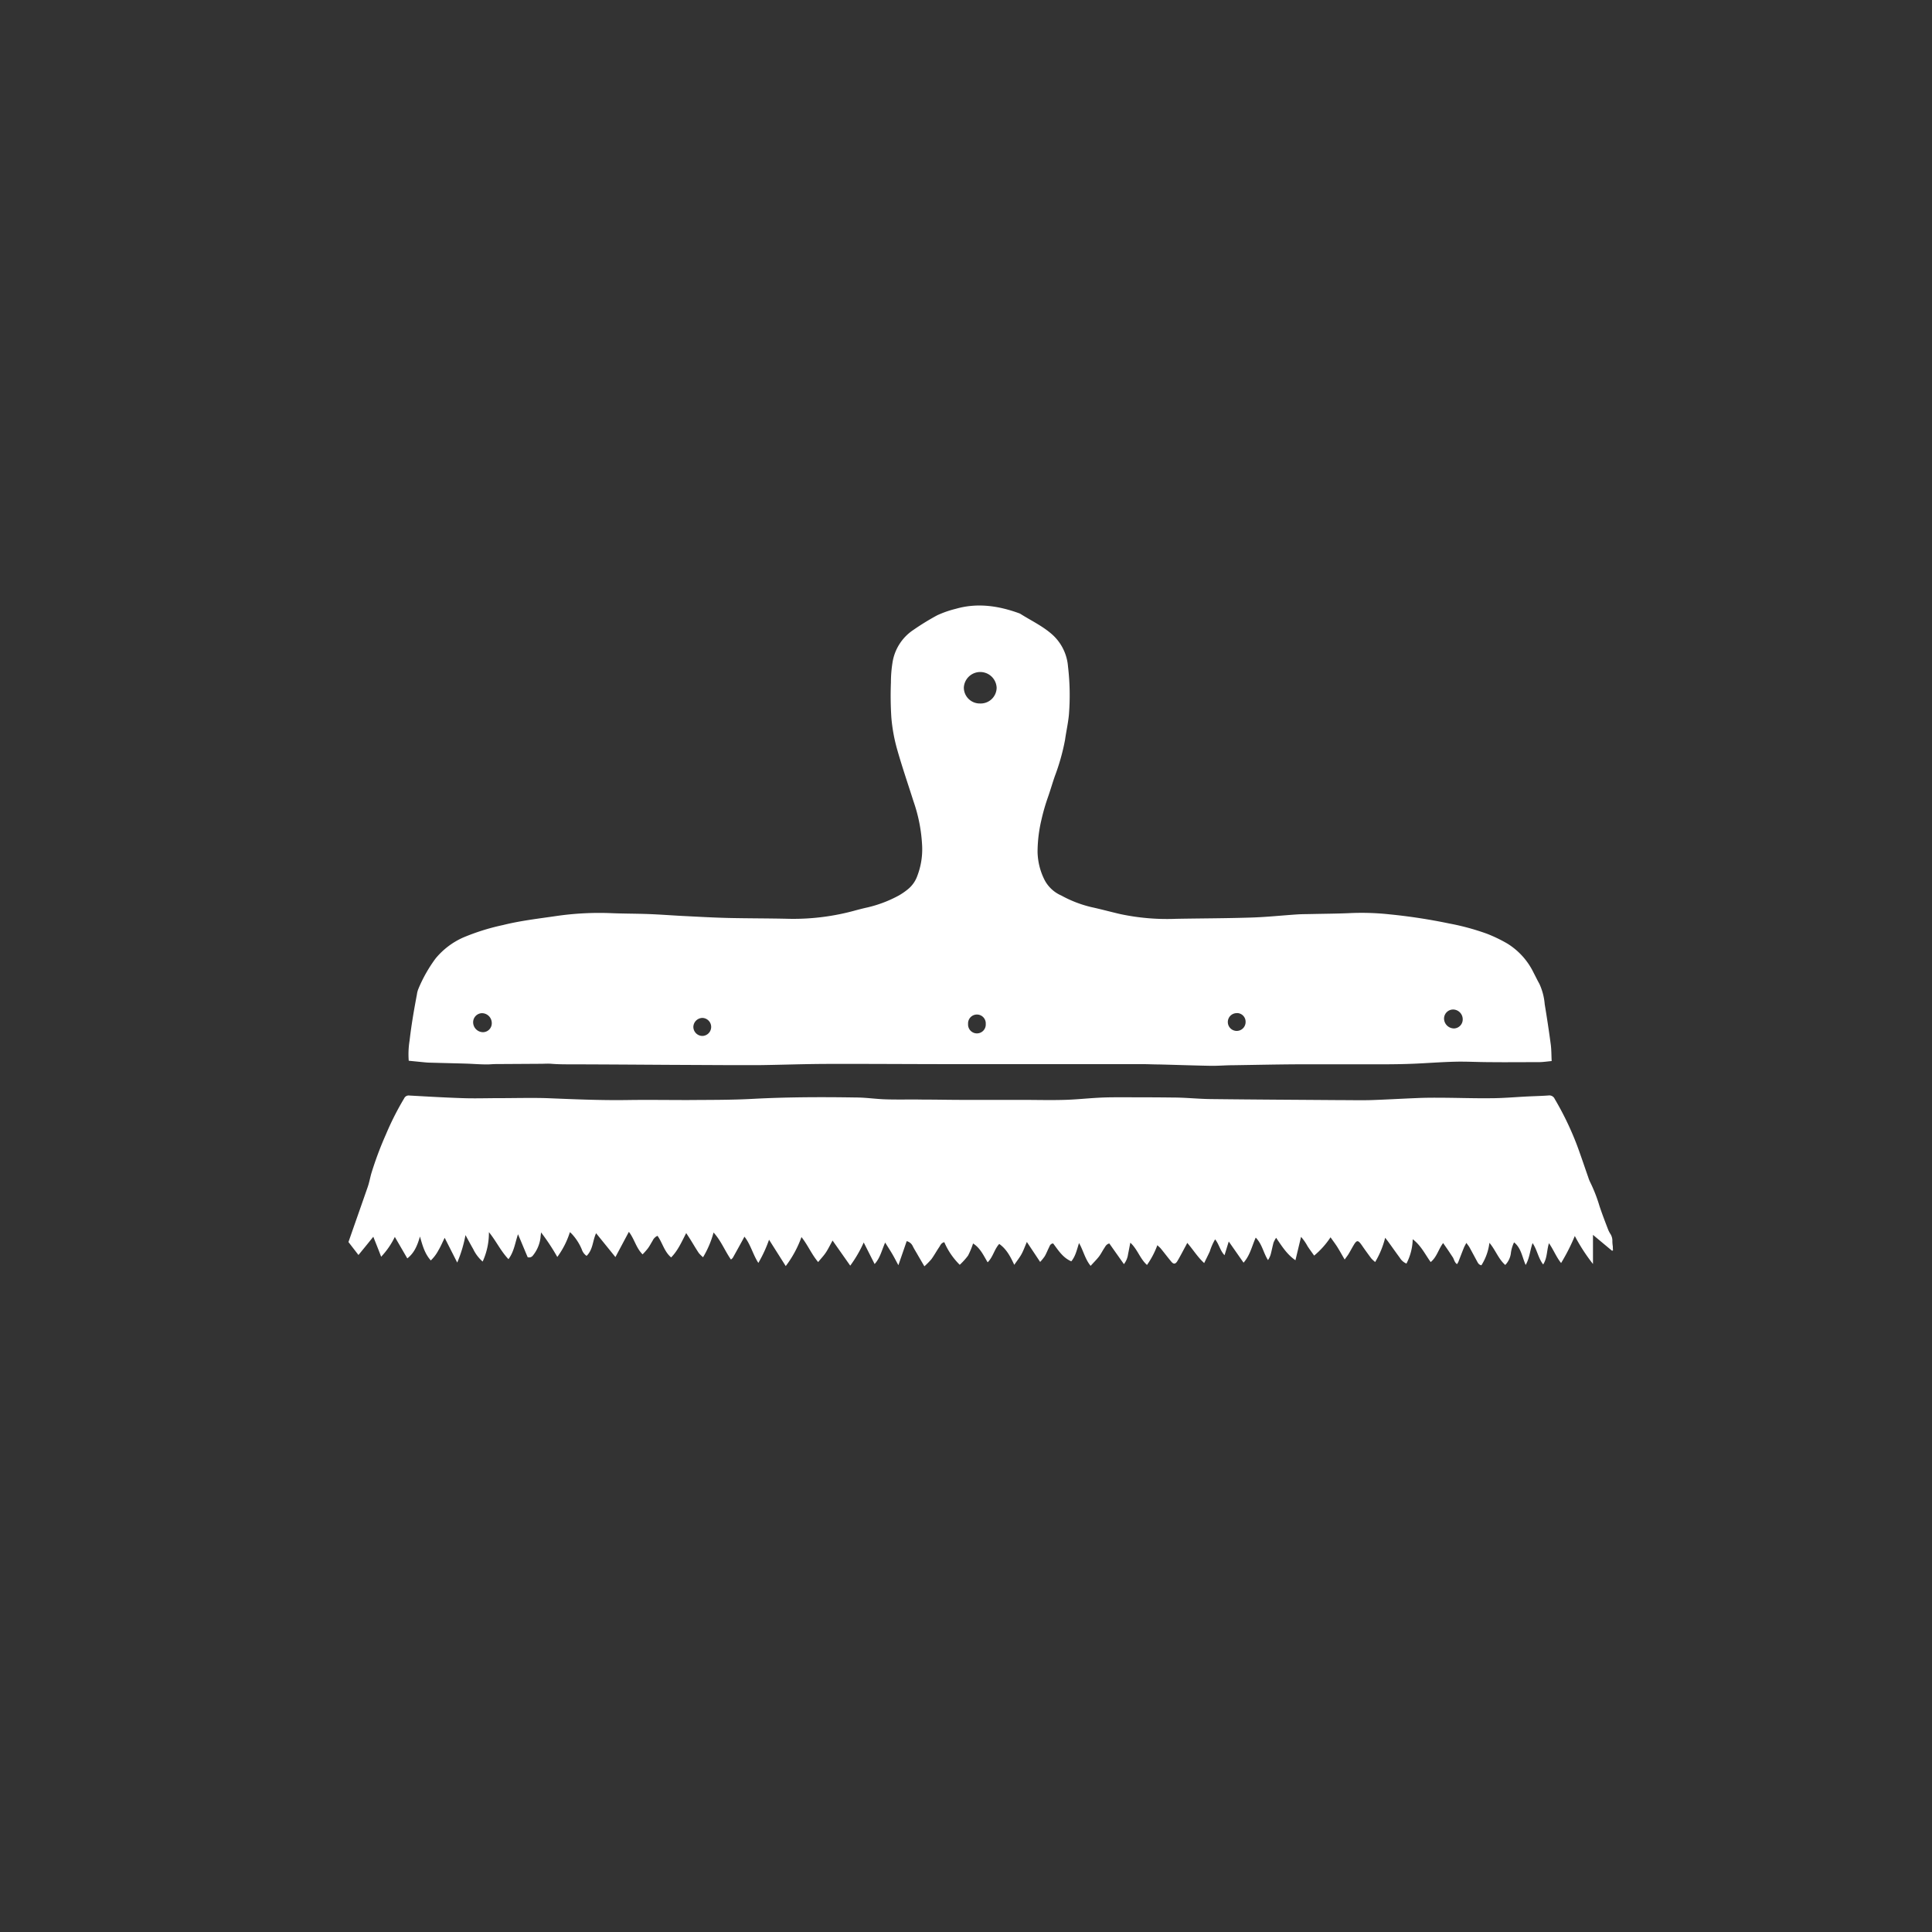
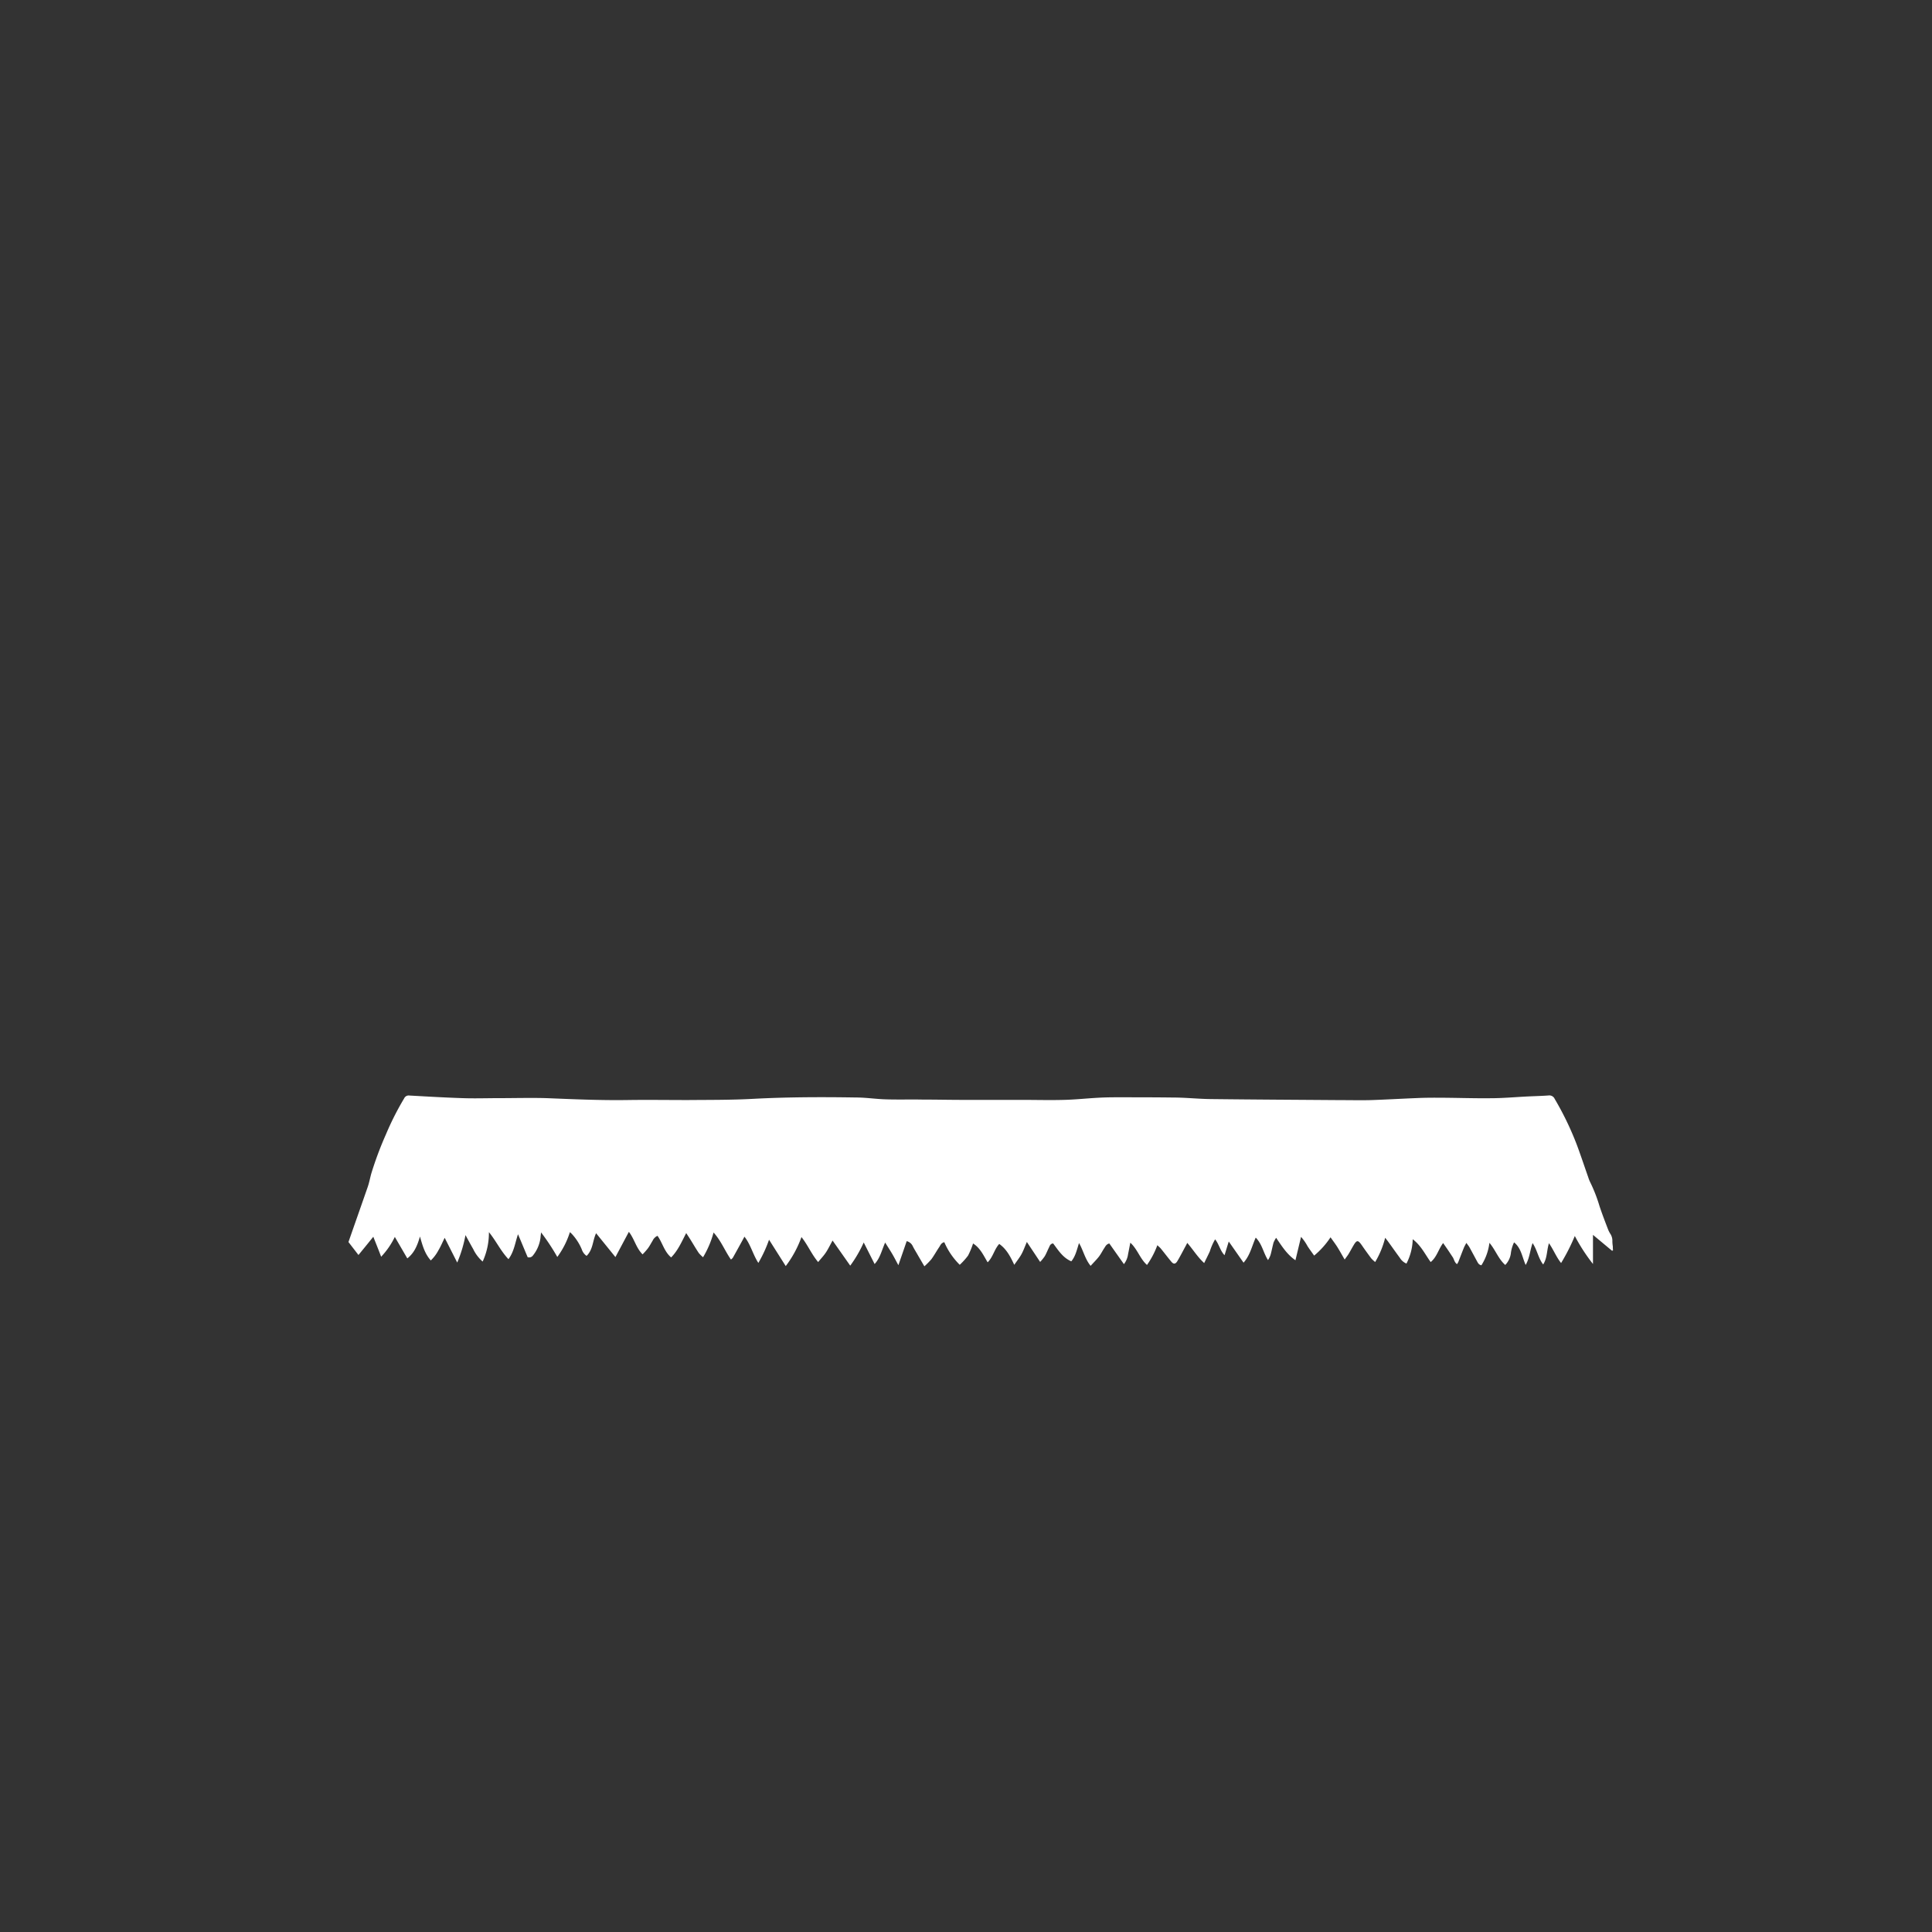
<svg xmlns="http://www.w3.org/2000/svg" id="Warstwa_2" data-name="Warstwa 2" viewBox="0 0 500 500">
  <rect x="0" y="0" width="500" height="500" fill="#333333" stroke="none" />
  <defs>
    <style>.cls-1{fill:#fff;}</style>
  </defs>
-   <path class="cls-1" d="M105.78,274.52a22,22,0,0,1,.22-5.22c.46-4,1.14-7.95,1.89-11.9a5.84,5.84,0,0,1,.39-1.49,37.09,37.09,0,0,1,4.46-7.87,19.57,19.57,0,0,1,7.06-5.38,57.21,57.21,0,0,1,10.34-3.25c4.6-1.15,9.31-1.68,14-2.37a77.16,77.16,0,0,1,14.17-.71c3.19.13,6.37.11,9.56.23s6.27.37,9.41.52c3.74.19,7.48.4,11.22.49,5.26.12,10.52.09,15.77.22a60.11,60.11,0,0,0,17.34-2.24c1-.26,1.92-.5,2.89-.71a32.18,32.18,0,0,0,8.12-3.09,17.2,17.2,0,0,0,2.35-1.62,7.81,7.81,0,0,0,2.44-3.48,19.27,19.27,0,0,0,1.25-7.46,40.69,40.69,0,0,0-2.24-11.78c-1.44-4.54-3-9.06-4.29-13.65a43.58,43.58,0,0,1-1.45-8.09,88.43,88.43,0,0,1-.11-9.07,32.07,32.07,0,0,1,.39-5,12.42,12.42,0,0,1,5.47-8.61,64.94,64.94,0,0,1,6.11-3.75,26.43,26.43,0,0,1,4.82-1.68c5.55-1.6,11-.79,16.27,1.11a2.92,2.92,0,0,1,.44.19c2.69,1.7,5.59,3.07,8,5.14a12.4,12.4,0,0,1,4.33,8.5,63.13,63.13,0,0,1,.23,12.52c-.21,2.17-.7,4.31-1,6.47a56,56,0,0,1-2.65,9.41c-.65,1.87-1.19,3.79-1.86,5.66a52,52,0,0,0-1.6,5.61,36.58,36.58,0,0,0-1,8.27,16.78,16.78,0,0,0,1.89,7.44,8.89,8.89,0,0,0,4.26,3.88,30.79,30.79,0,0,0,7.77,3c2.48.54,4.94,1.21,7.42,1.79a58.09,58.09,0,0,0,14.47,1.24c6.49-.12,13-.12,19.48-.33,4-.12,7.94-.55,11.91-.81,1.23-.08,2.47-.07,3.7-.1,3.19-.07,6.37-.09,9.56-.22a67.09,67.09,0,0,1,10.61.3A146.13,146.13,0,0,1,375.06,239a62.27,62.27,0,0,1,9.78,2.66,37.84,37.84,0,0,1,5.25,2.53,18.16,18.16,0,0,1,6.74,7.42c.52,1,1,2,1.56,3a15.62,15.62,0,0,1,1.38,5.28c.57,3.45,1.1,6.91,1.56,10.38.19,1.4.16,2.83.24,4.33-1.17.11-2.2.27-3.22.28-4.3,0-8.6.05-12.9,0-2.95,0-5.9-.18-8.84-.11-3.58.08-7.16.37-10.74.52-2.38.1-4.77.14-7.15.15-7,0-13.94,0-20.91,0-6.22,0-12.43.15-18.64.24-1.95,0-3.91.18-5.85.15-4.46-.08-8.92-.24-13.38-.35-1.51,0-3-.09-4.54-.08-8.72,0-17.45,0-26.17,0q-11.06,0-22.1,0c-10.84,0-21.67-.09-32.5-.06-5.94,0-11.87.23-17.8.31-3.07,0-6.13,0-9.2,0l-14.58-.07c-8.44-.05-16.89-.11-25.33-.13-1.67,0-3.33,0-5-.14-.91-.08-1.83,0-2.74,0l-11.72.07c-.79,0-1.59.11-2.38.09-1.79,0-3.58-.16-5.37-.21-3-.09-6-.15-9.06-.24-.76,0-1.51-.09-2.26-.16Zm147.86-92.46a4.13,4.13,0,0,0,4.29-4.05,4.25,4.25,0,0,0-8.49-.09A4.12,4.12,0,0,0,253.64,182.06Zm122.45,79.2a2.36,2.36,0,0,0-2.37,2.46,2.6,2.6,0,0,0,2.59,2.44,2.33,2.33,0,0,0,2.24-2.34A2.53,2.53,0,0,0,376.09,261.26Zm-253.64,3.39a2.58,2.58,0,0,0,2.52,2.48,2.3,2.3,0,0,0,2.3-2.37,2.56,2.56,0,0,0-2.58-2.55A2.35,2.35,0,0,0,122.45,264.65Zm59.27,3.45a2.33,2.33,0,1,0,0-4.66,2.39,2.39,0,0,0-2.28,2.3A2.36,2.36,0,0,0,181.72,268.1ZM255.11,265a2.29,2.29,0,1,0-4.57,0,2.29,2.29,0,1,0,4.57,0Zm65-2.8a2.3,2.3,0,1,0,2.25,2.28A2.24,2.24,0,0,0,320.12,262.18Z" />
  <path class="cls-1" d="M96.61,320.07l-1.94,2.4-1.9,2.32-2.59-3.35c1.66-4.76,3.34-9.52,5-14.3.37-1.08.58-2.22.88-3.33a89.4,89.4,0,0,1,3.84-10.28,73.78,73.78,0,0,1,4.69-9.26,1.28,1.28,0,0,1,1.33-.75c4.61.26,9.22.53,13.83.68,3.1.11,6.21,0,9.32,0,4.14,0,8.28-.12,12.42,0,6.92.28,13.84.59,20.77.49,5.26-.08,10.52,0,15.78,0,5.61-.05,11.23,0,16.84-.31,8.88-.47,17.75-.49,26.63-.35,2.59,0,5.17.41,7.75.48,3.14.1,6.29,0,9.43.06,3.51,0,7,.08,10.52.08s7.32,0,11,0c1.43,0,2.87,0,4.3,0,3.62,0,7.24.1,10.85,0,2.94-.07,5.88-.39,8.82-.55,1.55-.09,3.1-.12,4.65-.12,4.9,0,9.8,0,14.7.06,3.27,0,6.52.36,9.79.4,11.19.13,22.38.19,33.57.27,2.59,0,5.18.06,7.77,0,4-.13,8-.37,12.05-.53,1.75-.08,3.5-.1,5.26-.09,4.58,0,9.16.18,13.73.13,3.19,0,6.37-.29,9.55-.45,1.83-.09,3.66-.13,5.48-.26a1.51,1.51,0,0,1,1.62.88,78.27,78.27,0,0,1,5.83,12.14c1,2.72,1.92,5.48,2.88,8.22a8.1,8.1,0,0,0,.43,1.1,39.55,39.55,0,0,1,2.44,6.22c.66,2,1.43,4,2.17,5.93a6.92,6.92,0,0,0,.63,1.28,3.28,3.28,0,0,1,.55,2,9.38,9.38,0,0,0,.12,1.29c0,.34,0,.67.05,1l-.24.14-4.95-4.13v7.54a47,47,0,0,1-4.7-7.25,51,51,0,0,1-3.55,7c-1.26-1.57-1.93-3.39-3.14-5.13-.6,1.87-.41,3.82-1.5,5.5-1.28-1.64-1.52-3.71-2.74-5.53-.68,1.9-.74,3.82-1.79,5.66-.93-2.1-1.15-4.36-3-5.85a8.9,8.9,0,0,0-.84,2.91,5.37,5.37,0,0,1-1.44,2.94c-1.8-1.58-2.52-3.88-4.1-5.73a14,14,0,0,1-2.07,5.81c-.72-.13-.91-.64-1.16-1.08-.64-1.19-1.28-2.38-1.93-3.57-.19-.33-.44-.63-.81-1.14-.28.55-.5.9-.65,1.28-.49,1.21-.95,2.44-1.43,3.66a5.62,5.62,0,0,1-.33.56c-.7-.47-.74-1.25-1.12-1.81s-.79-1.2-1.19-1.79-.81-1.17-1.29-1.86c-1.21,1.59-1.61,3.61-3.22,4.92-1.45-2-2.46-4.24-4.65-5.91a14.41,14.41,0,0,1-1.62,6.3,3.64,3.64,0,0,1-1.72-1.5c-1-1.34-1.95-2.71-2.93-4.06-.23-.32-.47-.61-.86-1.12a23,23,0,0,1-2.59,6.28,9.14,9.14,0,0,1-1-.93c-.83-1.11-1.65-2.24-2.44-3.39-1-1.43-1.31-1.43-2.2.08-.43.72-.81,1.46-1.25,2.18-.26.43-.59.82-1,1.42-.64-1.09-1.17-2.05-1.75-3s-1.21-1.76-1.91-2.76a21.54,21.54,0,0,1-4.24,4.74c-.59-.84-1.18-1.62-1.71-2.44a12.72,12.72,0,0,0-1.68-2.41l-1.45,6.05c-2.19-1.5-3.49-3.6-5-5.81a7.56,7.56,0,0,0-.67,1.24c-.27,1-.46,2-.72,3a5.53,5.53,0,0,1-.71,1.53c-1.19-1.82-1.48-4.09-3.18-5.82-1,2.24-1.47,4.6-3.15,6.49L318,321.3c-.4,1.29-.73,2.37-1.09,3.55-1.16-1.2-1.4-2.84-2.44-4.11a14.86,14.86,0,0,0-1.36,3.09c-.45,1-.92,1.91-1.47,3.05-1.77-1.62-2.88-3.51-4.38-5.22-.17.34-.3.61-.45.87-.7,1.29-1.36,2.6-2.12,3.86-.49.81-1,.82-1.58.1-.92-1.1-1.78-2.25-2.69-3.36-.24-.29-.55-.53-.9-.87a21.84,21.84,0,0,1-2.68,5.11c-1.82-1.62-2.44-4.05-4.31-5.76-.21,1-.38,2-.58,2.92a5.41,5.41,0,0,1-1.08,2.63l-3.78-5.35c-.77.19-1,.74-1.29,1.18-.49.73-.87,1.53-1.4,2.22s-1.36,1.53-2.15,2.39c-1.48-1.82-1.89-4-3-5.9-.56,1.71-.89,3.4-2,4.73-2.22-.95-3.38-2.9-4.7-4.63-.76.08-.87.65-1.09,1.08-.38.75-.67,1.54-1.09,2.25a12.61,12.61,0,0,1-1.18,1.46l-3.44-5.17c-.53,1.22-.88,2.23-1.38,3.14s-1.18,1.76-1.88,2.78c-1-2.14-2-4.08-3.89-5.41-1.29,1.4-1.58,3.35-3,4.76-1.08-1.81-1.91-3.7-3.77-4.88a20.56,20.56,0,0,1-1.3,3.14,17.72,17.72,0,0,1-2.15,2.38,18.63,18.63,0,0,1-4-5.86c-.85.22-1,.84-1.34,1.32-.68,1-1.28,2.11-2,3.1a19.39,19.39,0,0,1-1.81,1.83c-.73-1.25-1.37-2.33-2-3.43-.34-.58-.7-1.16-1-1.77a2.34,2.34,0,0,0-1.58-1.31c-.69,2-1.38,4-2.15,6.22-.61-1.12-1.08-2.05-1.61-2.95s-1.13-1.81-1.81-2.91c-.89,2-1.29,4-2.73,5.56l-2.82-5.58a32.45,32.45,0,0,1-3.49,6l-4.57-6.5c-.6,1.08-1.07,2.07-1.67,3s-1.33,1.66-2.06,2.57c-1.7-2-2.65-4.37-4.32-6.47a28.15,28.15,0,0,1-4.07,7.51l-4.32-6.82a34.17,34.17,0,0,1-2.77,6c-1.44-2.23-2-4.8-3.6-6.79-1,1.86-2,3.66-3,5.45a2.48,2.48,0,0,1-.49.47c-1.58-2.26-2.54-4.84-4.5-7a25,25,0,0,1-2.72,6.4,8.26,8.26,0,0,1-1.11-1.1c-.73-1.09-1.39-2.23-2.08-3.34-.35-.57-.72-1.12-1.17-1.81-1.19,2.28-2.14,4.52-3.9,6.3-1.81-1.53-2.24-3.82-3.53-5.59a2.5,2.5,0,0,0-1.26,1.26c-.42.67-.78,1.39-1.24,2a17.07,17.07,0,0,1-1.36,1.54c-1.7-1.69-2.11-4-3.55-5.83l-3.48,6.53-5-6.17c-.92,1.92-.77,4.23-2.46,5.86a3.22,3.22,0,0,1-1.24-1.67,13.57,13.57,0,0,0-2.57-4,6.82,6.82,0,0,0-.51-.47,21.87,21.87,0,0,1-3.26,6.42,55.27,55.27,0,0,0-4.2-6.35c-.07.62-.13,1-.15,1.37a9.08,9.08,0,0,1-2,4.65,1.2,1.2,0,0,1-1.32.39c-.85-2-1.67-4-2.5-5.94-.75,2.18-1,4.48-2.47,6.45-2-2.1-3.16-4.66-5.06-7a17.83,17.83,0,0,1-1.62,7.62,10,10,0,0,1-2.44-3.22c-.66-1.16-1.3-2.34-2-3.63a34.24,34.24,0,0,1-2.14,7.11l-3.25-6.41c-.58,1.18-1,2.21-1.59,3.19a10.28,10.28,0,0,1-2,2.67c-1.56-1.74-2.14-3.84-2.8-6.19-.67,2.26-1.42,4.21-3.28,5.66l-3.23-5.56a20.13,20.13,0,0,1-3.54,5.13C98,323.54,97.32,321.86,96.61,320.07Z" />
</svg>